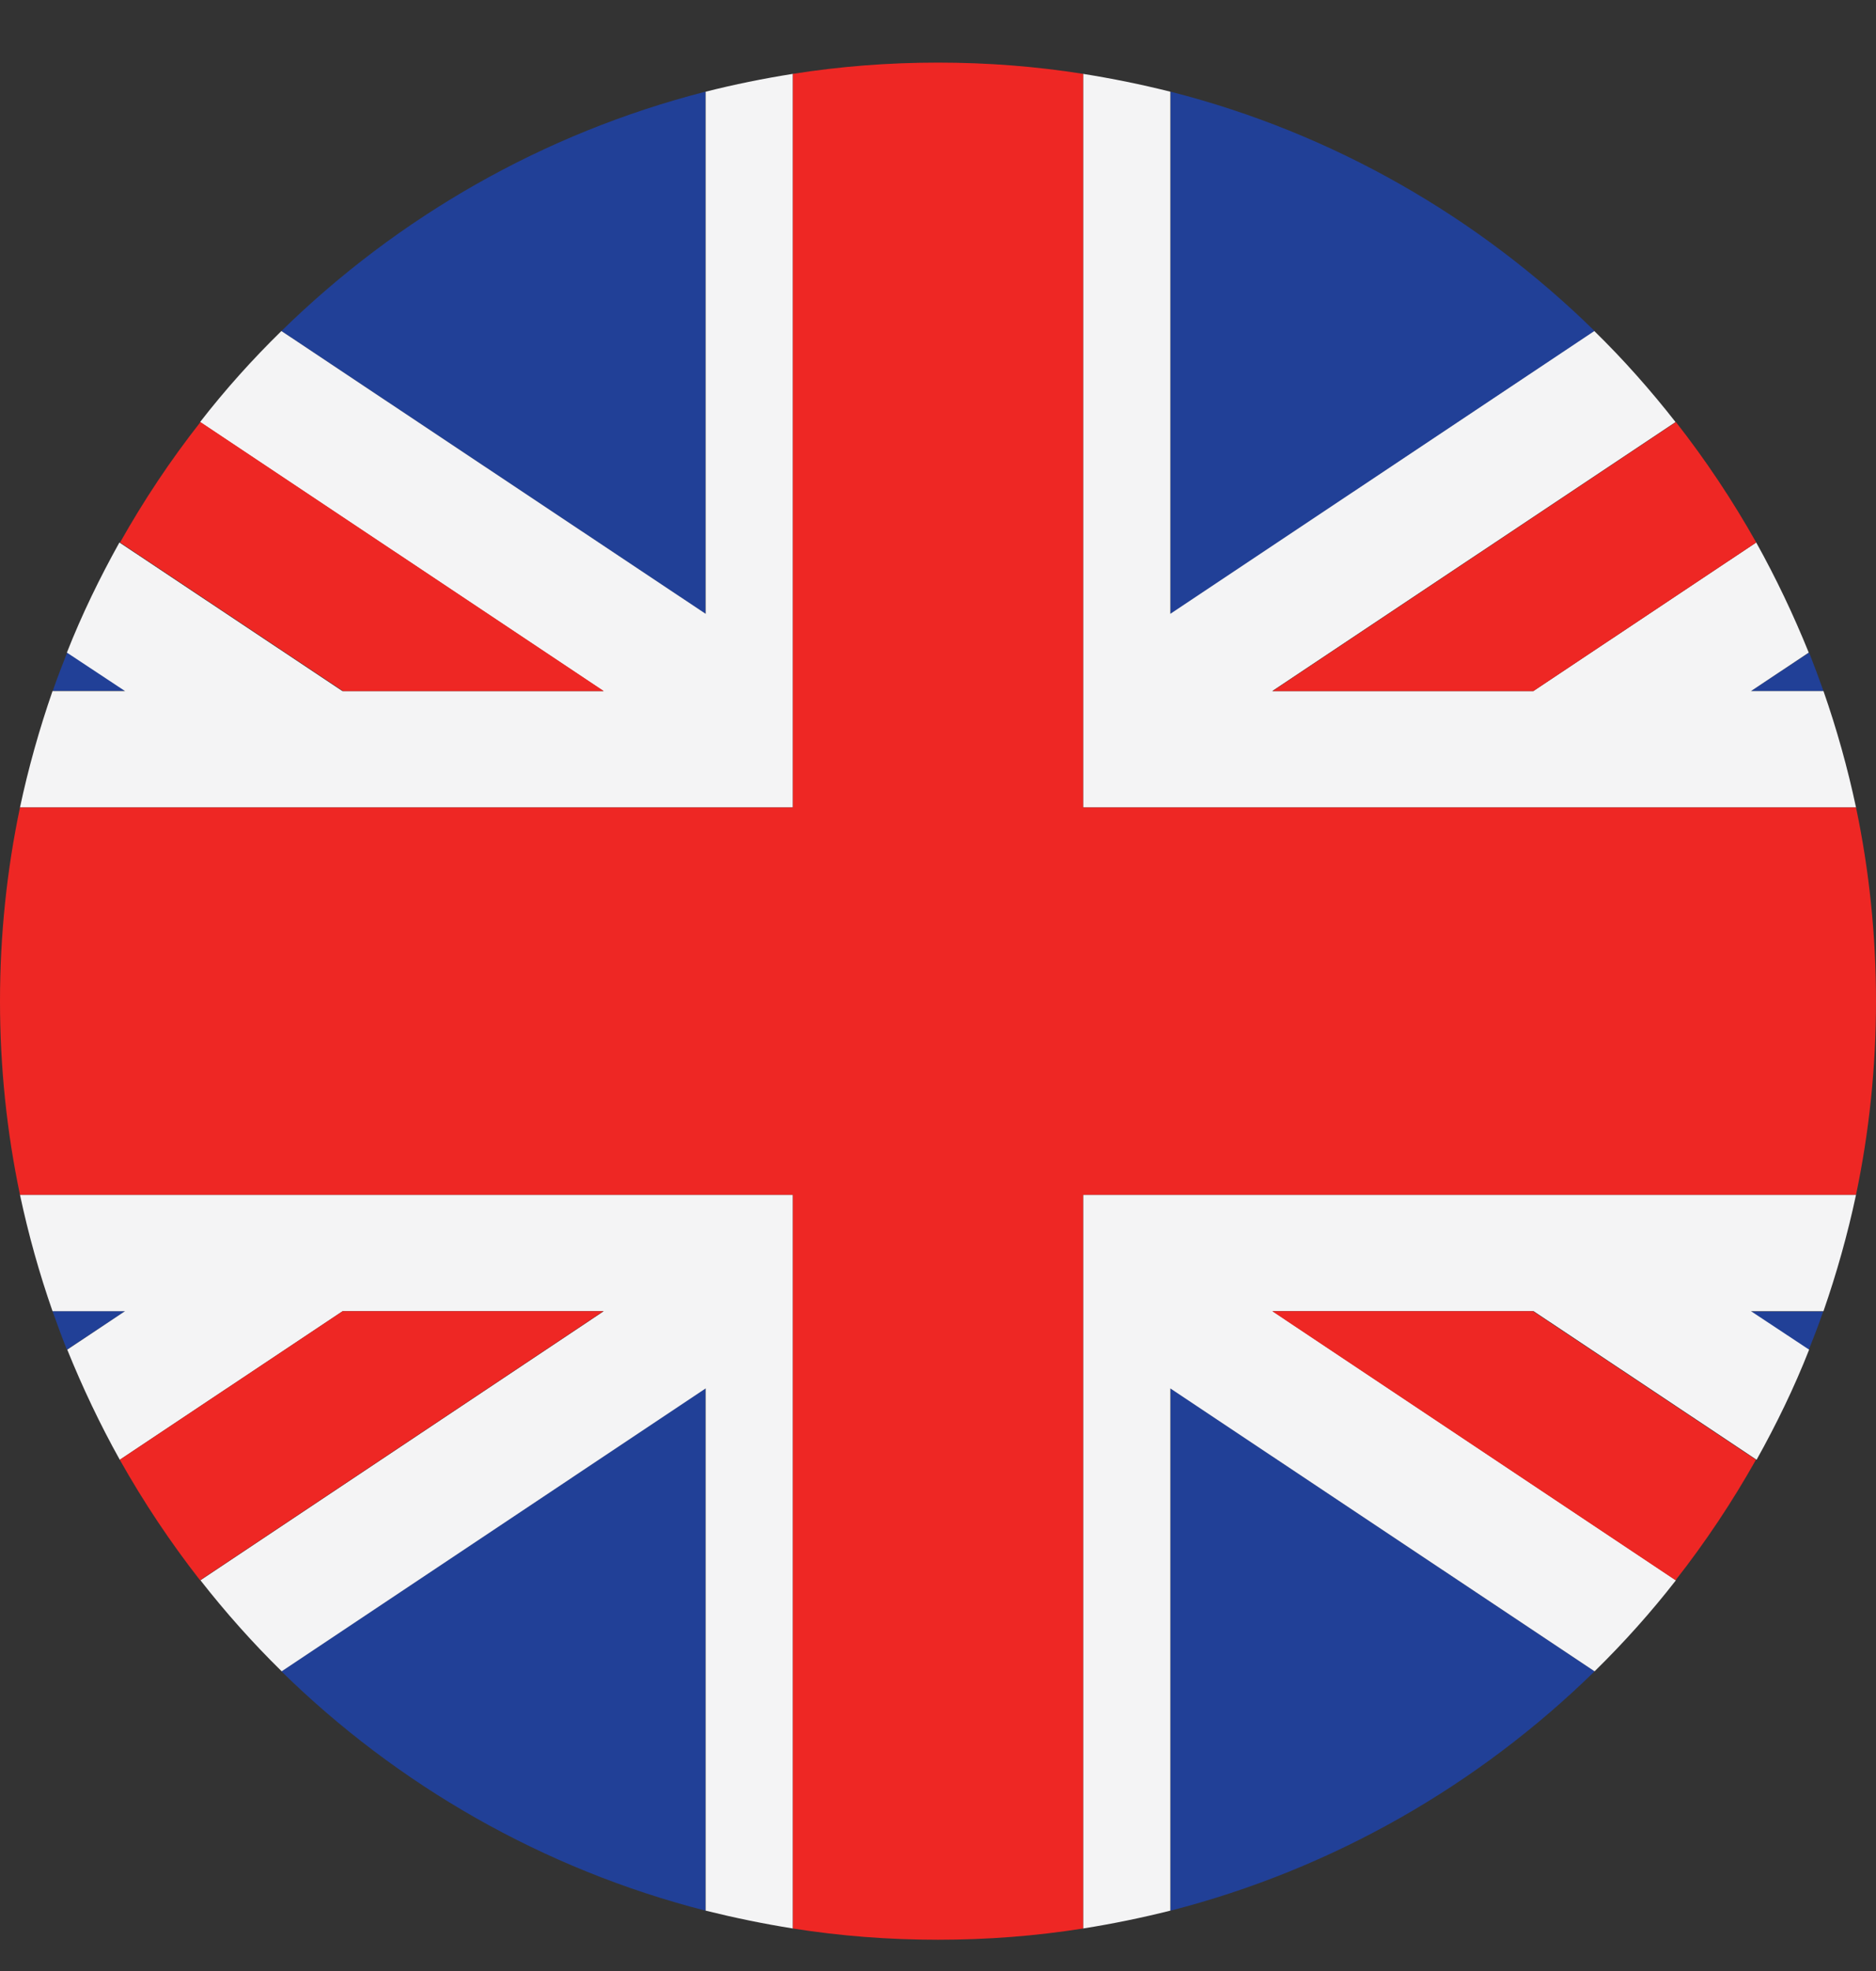
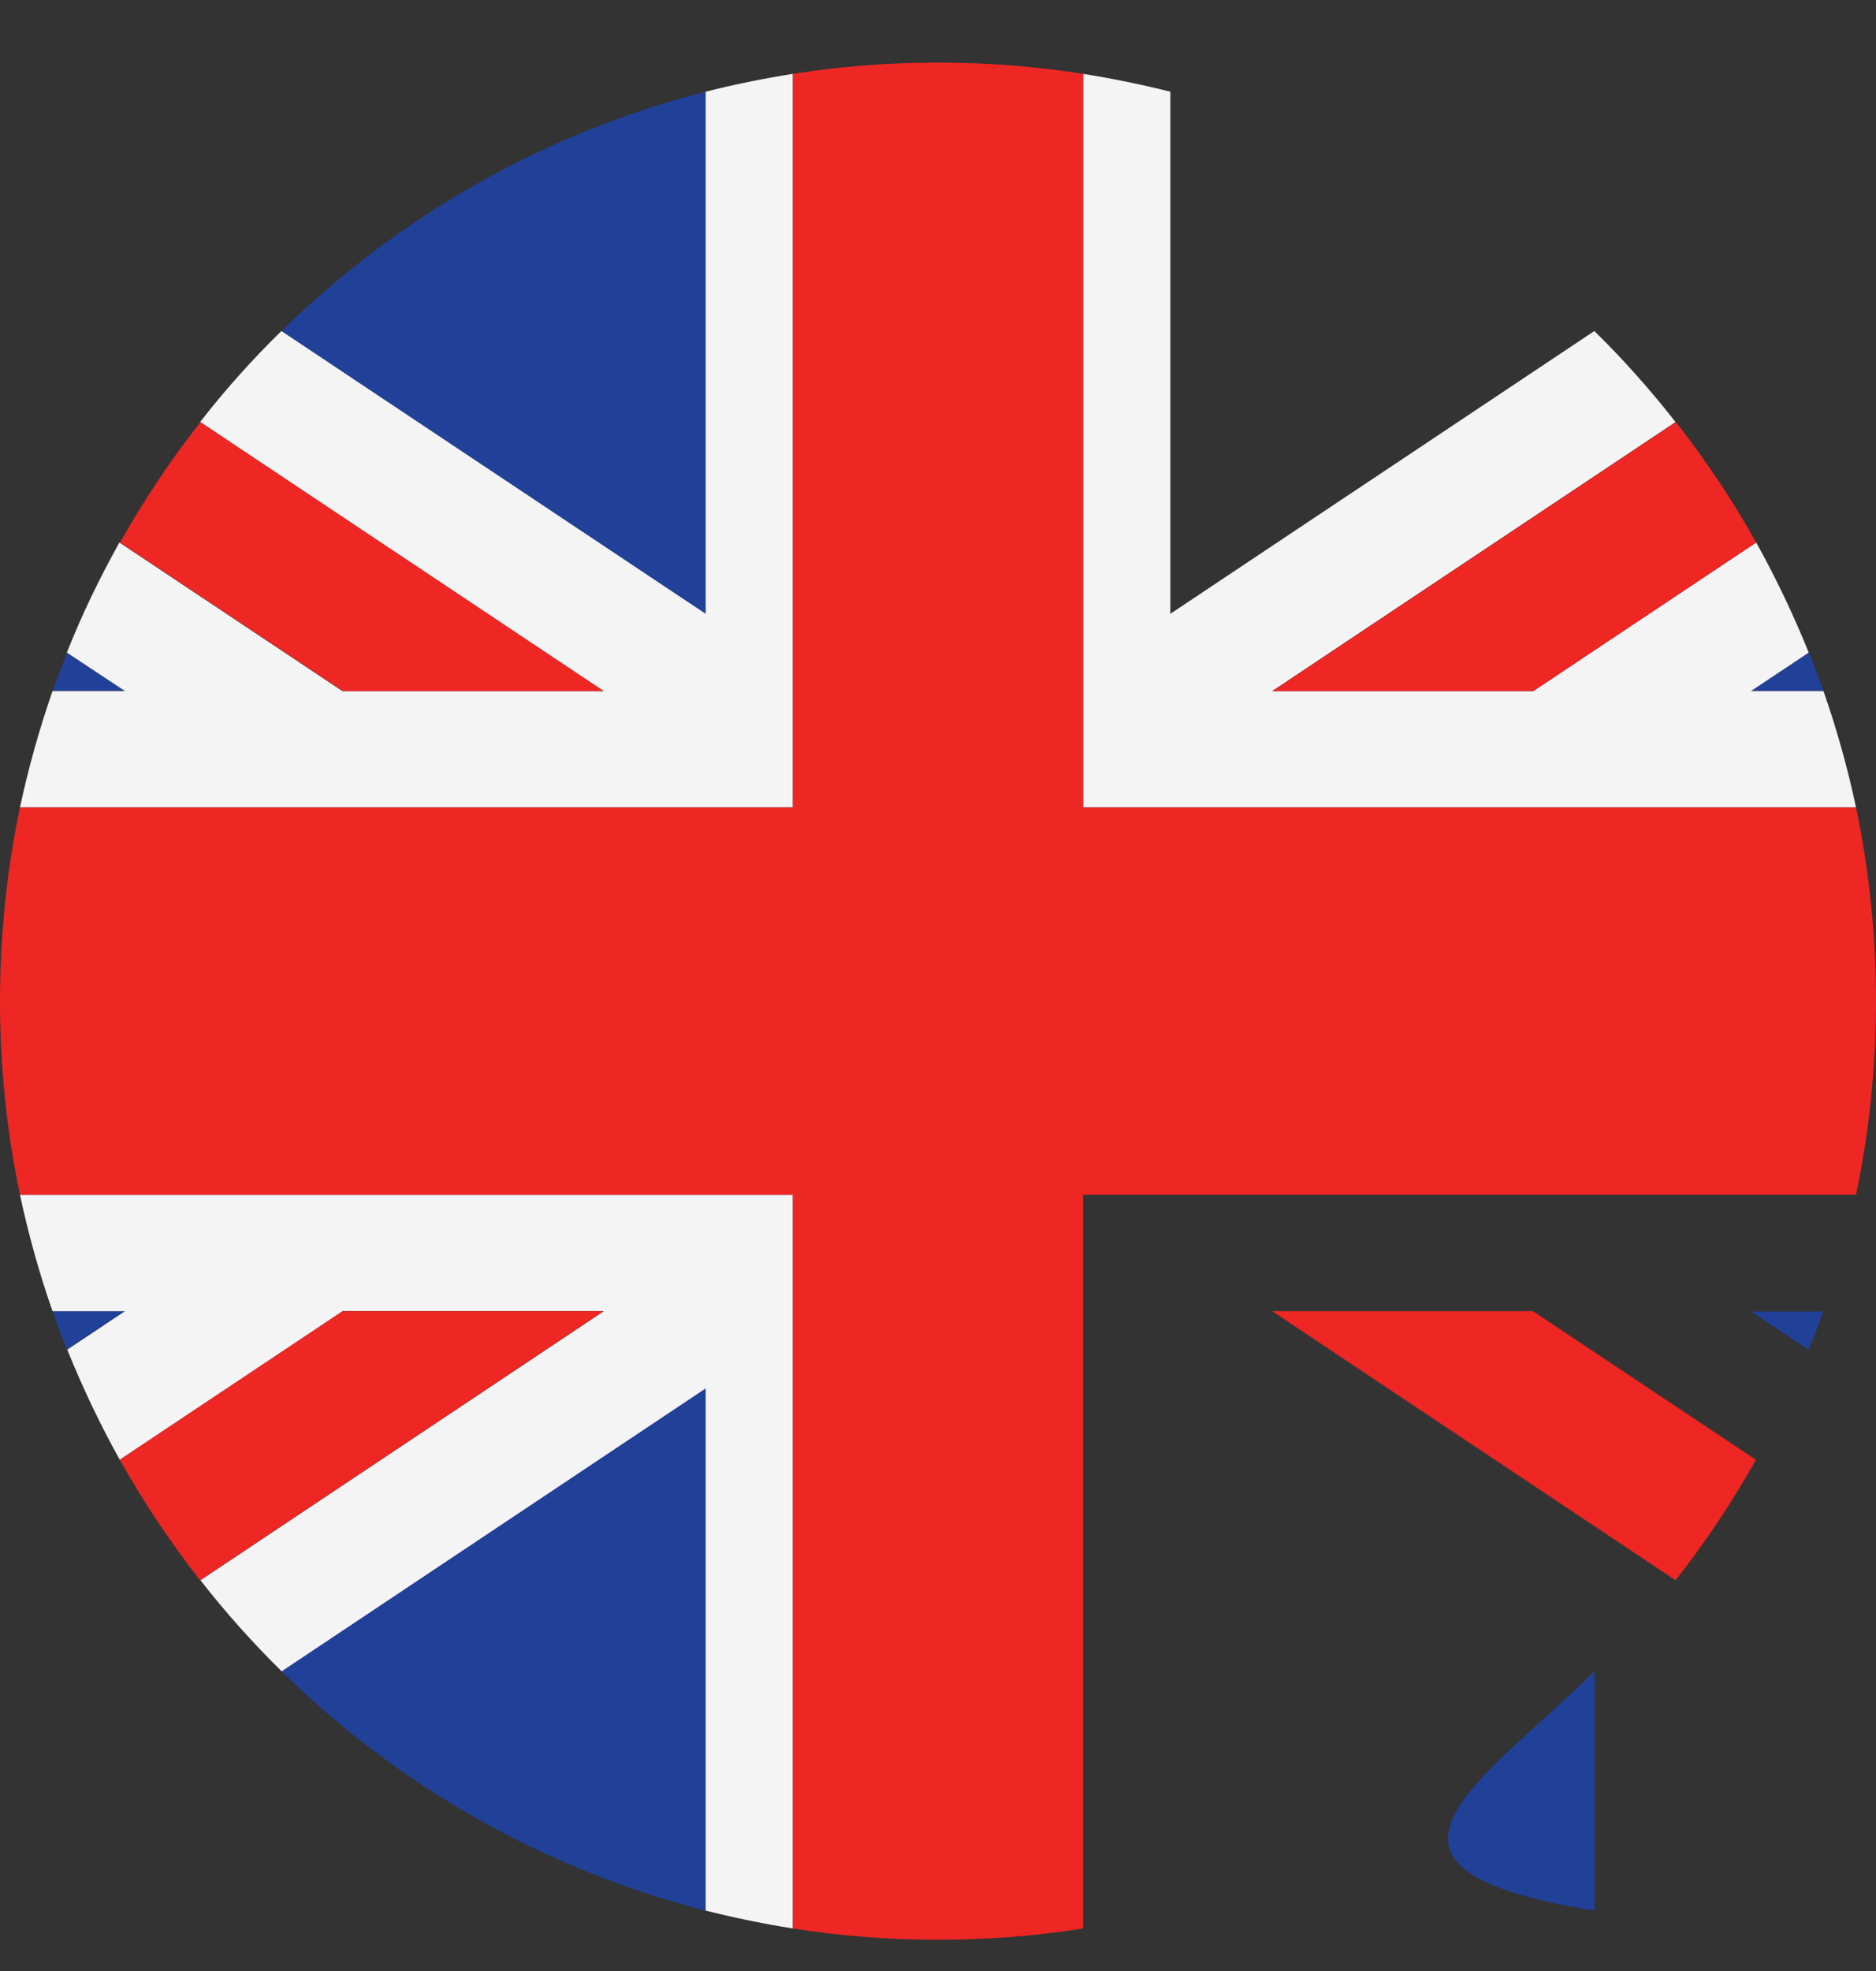
<svg xmlns="http://www.w3.org/2000/svg" width="20" height="21" viewBox="0 0 20 21" fill="none">
  <rect x="0" y="0" width="20" height="21" fill="#333333" stroke="none" />
  <path d="M3 17.807C4.237 19.02 5.787 19.913 7.52 20.357V14.793L3 17.807Z" fill="#214097" />
  <path d="M19.44 7.363C19.39 7.223 19.34 7.087 19.287 6.953L18.667 7.363H19.44Z" fill="#214097" />
-   <path d="M17 17.807L12.48 14.793V20.357C14.21 19.913 15.76 19.02 17 17.807Z" fill="#214097" />
+   <path d="M17 17.807V20.357C14.21 19.913 15.76 19.02 17 17.807Z" fill="#214097" />
  <path d="M0.717 6.95C0.663 7.087 0.61 7.223 0.563 7.36H1.333L0.717 6.95Z" fill="#214097" />
  <path d="M0.56 13.97C0.61 14.11 0.66 14.247 0.713 14.38L1.333 13.97H0.56Z" fill="#214097" />
  <path d="M3 3.527L7.52 6.54V0.977C5.79 1.42 4.24 2.313 3 3.527Z" fill="#214097" />
  <path d="M19.283 14.383C19.337 14.247 19.39 14.11 19.437 13.973H18.667L19.283 14.383Z" fill="#214097" />
-   <path d="M17 3.527C15.763 2.313 14.21 1.417 12.48 0.977V6.54L17 3.527Z" fill="#214097" />
-   <path d="M11.547 20.547C11.863 20.497 12.173 20.433 12.477 20.357V14.793L17 17.807C17.31 17.503 17.6 17.18 17.867 16.837L13.567 13.97H16.35L18.727 15.553C18.937 15.177 19.127 14.787 19.287 14.38L18.667 13.97H19.44C19.58 13.567 19.697 13.153 19.787 12.73H11.547V20.547Z" fill="#F4F4F5" />
  <path d="M8.453 0.787C8.137 0.837 7.827 0.9 7.523 0.977V6.54L3 3.527C2.69 3.83 2.4 4.153 2.133 4.497L6.433 7.363H3.65L1.273 5.78C1.063 6.157 0.873 6.547 0.713 6.953L1.333 7.363H0.56C0.42 7.767 0.303 8.18 0.213 8.603H8.453V0.787Z" fill="#F4F4F5" />
  <path d="M0.213 12.73C0.303 13.153 0.42 13.57 0.56 13.97H1.333L0.717 14.38C0.88 14.783 1.067 15.177 1.277 15.553L3.653 13.97H6.437L2.137 16.837C2.403 17.177 2.693 17.503 3.003 17.807L7.523 14.793V20.357C7.83 20.433 8.14 20.497 8.453 20.547V12.73H0.213Z" fill="#F4F4F5" />
  <path d="M19.787 8.603C19.697 8.18 19.58 7.763 19.44 7.363H18.667L19.283 6.953C19.12 6.55 18.933 6.157 18.723 5.78L16.347 7.363H13.563L17.863 4.497C17.597 4.157 17.307 3.83 16.997 3.527L12.477 6.54V0.977C12.17 0.9 11.86 0.837 11.547 0.787V8.603H19.787Z" fill="#F4F4F5" />
  <path d="M8.453 8.603H0.213C0.073 9.27 0 9.96 0 10.667C0 11.373 0.073 12.063 0.213 12.73H8.453V20.547C8.957 20.627 9.473 20.667 10 20.667C10.527 20.667 11.043 20.627 11.547 20.547V12.73H19.787C19.927 12.063 20 11.373 20 10.667C20 9.96 19.927 9.27 19.787 8.603H11.547V0.787C11.043 0.707 10.527 0.667 10 0.667C9.473 0.667 8.957 0.707 8.453 0.787V8.603Z" fill="#EE2724" />
  <path d="M13.563 13.97L17.863 16.837C18.18 16.433 18.467 16.003 18.72 15.553L16.343 13.97H13.563Z" fill="#EE2724" />
  <path d="M3.653 13.97L1.277 15.553C1.53 16.003 1.817 16.433 2.133 16.837L6.433 13.97H3.653Z" fill="#EE2724" />
  <path d="M6.437 7.363L2.137 4.497C1.82 4.9 1.533 5.33 1.28 5.78L3.657 7.363H6.437Z" fill="#EE2724" />
  <path d="M16.347 7.363L18.723 5.78C18.47 5.33 18.183 4.9 17.867 4.497L13.567 7.363H16.347Z" fill="#EE2724" />
</svg>